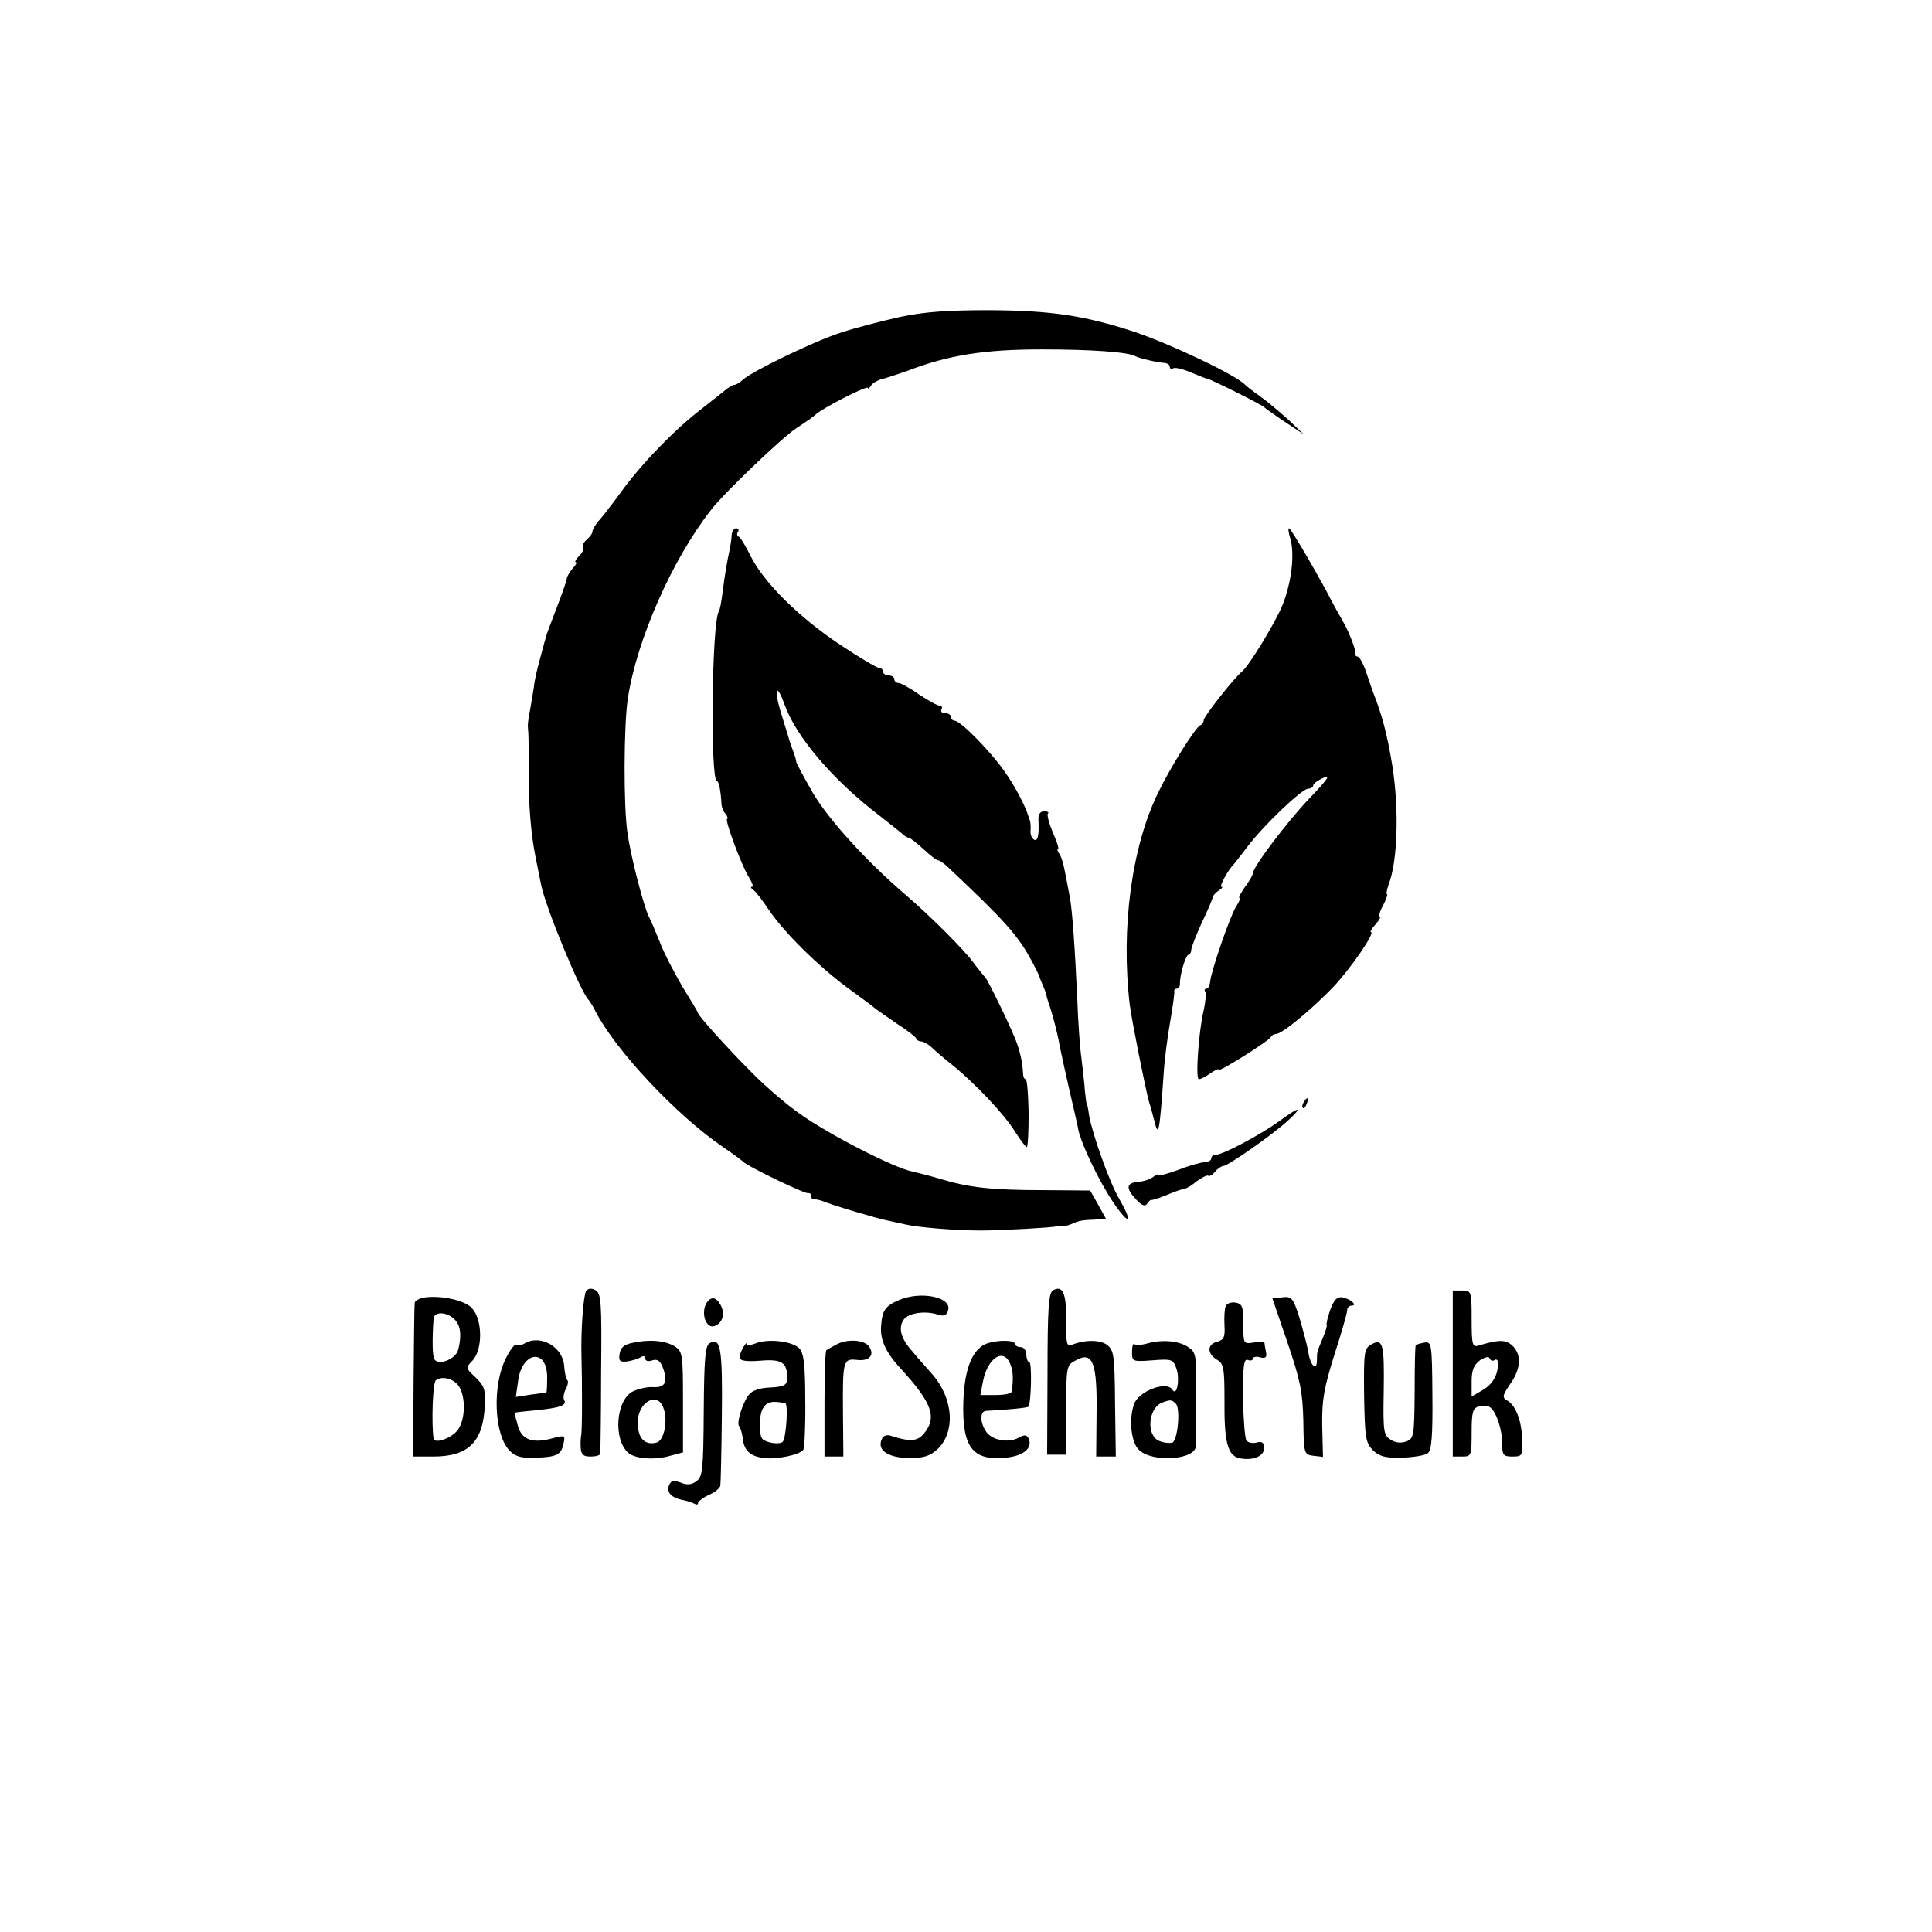
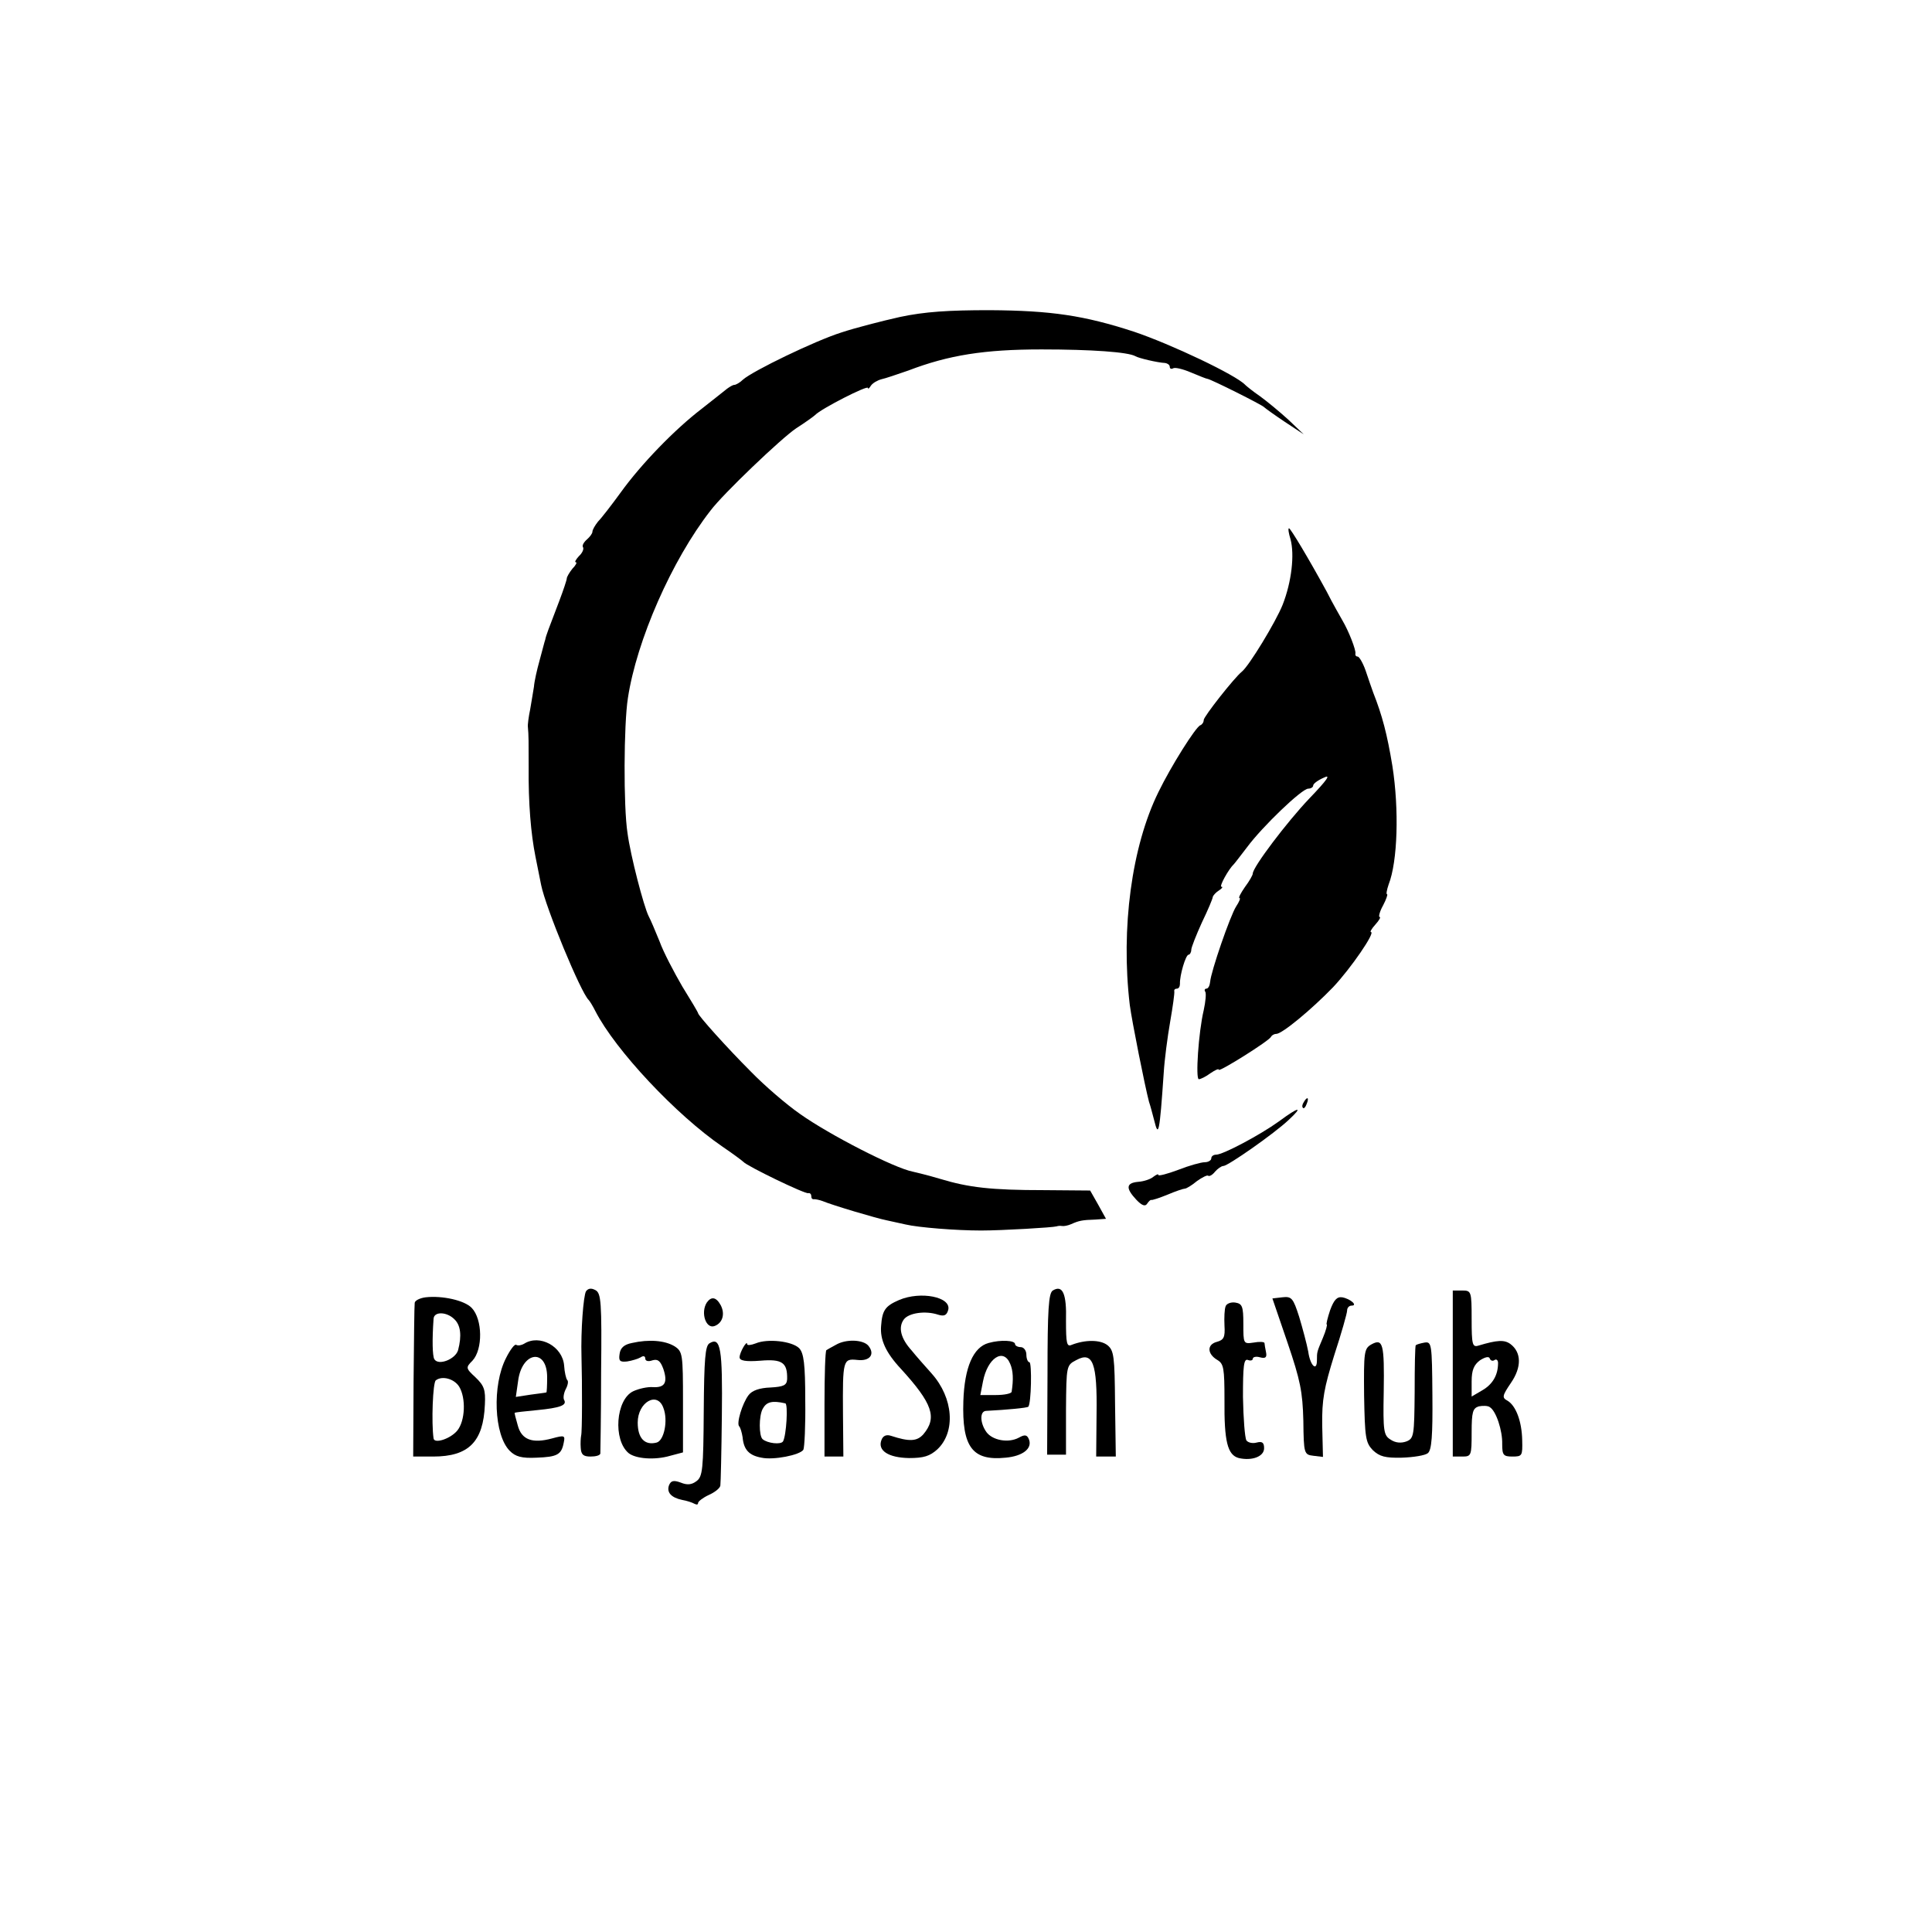
<svg xmlns="http://www.w3.org/2000/svg" version="1.0" width="512pt" height="512pt" viewBox="0 0 512 512" preserveAspectRatio="xMidYMid meet">
  <g transform="translate(0,512) scale(0.1,-0.1)" fill="#000000" stroke="none">
    <path d="M2385 4280 c-49 -11 -119 -29 -155 -41 -70 -22 -235 -102 -261 -125 -8 -8 -19 -14 -23 -14 -4 0 -12 -5 -19 -10 -7 -6 -37 -29 -67 -53 -72 -55 -161 -147 -215 -222 -24 -33 -51 -68 -60 -77 -8 -10 -15 -22 -15 -27 0 -5 -7 -14 -15 -21 -8 -7 -13 -16 -10 -20 3 -5 -2 -16 -11 -24 -8 -9 -12 -16 -8 -16 4 0 0 -8 -9 -17 -8 -10 -15 -22 -15 -26 0 -4 -9 -31 -20 -60 -29 -76 -35 -91 -37 -102 -2 -5 -8 -30 -15 -55 -7 -25 -14 -56 -15 -70 -2 -14 -7 -41 -10 -60 -4 -19 -7 -41 -6 -47 2 -21 2 -40 2 -105 -1 -97 6 -178 18 -238 6 -30 13 -64 15 -75 12 -60 105 -285 126 -305 3 -3 11 -16 18 -30 53 -103 214 -275 337 -359 28 -19 52 -37 55 -40 9 -11 164 -86 172 -83 4 1 8 -2 8 -8 0 -6 3 -9 8 -8 4 0 14 -2 22 -5 26 -11 144 -46 170 -51 14 -3 36 -8 50 -11 34 -8 134 -16 200 -16 55 0 191 8 200 11 3 1 9 2 14 1 5 -1 16 1 25 5 20 9 29 11 64 12 l28 2 -21 38 -21 37 -122 1 c-141 0 -200 7 -276 30 -30 9 -63 17 -72 19 -48 9 -220 97 -299 153 -36 25 -94 75 -130 112 -65 65 -140 149 -140 155 0 2 -19 34 -42 71 -22 38 -50 91 -60 119 -11 27 -24 58 -29 67 -13 26 -48 160 -56 220 -11 70 -10 289 1 358 23 152 116 365 219 497 33 44 188 192 227 218 25 16 47 32 50 35 16 17 140 80 140 72 0 -4 4 -1 8 6 5 7 17 14 28 17 10 2 42 13 71 23 107 41 202 56 353 56 133 0 230 -7 249 -18 8 -5 58 -17 79 -18 6 -1 12 -5 12 -10 0 -5 4 -7 9 -4 5 3 26 -2 47 -11 22 -9 41 -17 44 -17 9 -1 145 -69 150 -75 3 -3 28 -21 55 -39 l50 -33 -41 39 c-23 21 -57 49 -75 62 -19 13 -36 27 -39 30 -24 26 -197 108 -295 141 -132 43 -219 56 -383 57 -108 0 -171 -4 -237 -18z" />
-     <path d="M1939 3703 c0 -10 -3 -27 -5 -38 -7 -32 -13 -67 -19 -114 -3 -24 -7 -47 -10 -51 -19 -30 -23 -450 -5 -450 5 0 10 -25 12 -60 0 -8 5 -21 11 -27 5 -7 7 -13 4 -13 -8 0 40 -129 59 -157 8 -13 11 -23 7 -23 -5 0 -3 -4 3 -8 6 -4 25 -28 42 -54 40 -59 129 -147 207 -205 33 -24 67 -49 75 -56 9 -7 36 -25 60 -42 25 -16 47 -33 48 -37 2 -5 8 -8 14 -8 5 0 15 -6 23 -12 7 -7 32 -29 56 -48 63 -51 140 -132 169 -179 14 -22 28 -41 31 -41 3 0 5 40 5 90 -1 49 -4 90 -8 90 -4 0 -7 8 -7 18 -1 23 -7 52 -16 77 -11 33 -78 170 -84 175 -3 3 -18 21 -32 40 -27 36 -116 125 -183 182 -101 87 -201 197 -242 267 -24 42 -44 79 -44 83 0 4 -4 17 -9 30 -5 13 -10 28 -11 33 -2 6 -11 36 -21 68 -19 63 -11 79 10 20 31 -86 128 -200 251 -294 24 -19 51 -40 58 -46 7 -7 16 -13 20 -13 4 0 21 -14 39 -30 18 -17 35 -30 39 -30 4 0 14 -7 23 -15 157 -148 189 -184 227 -255 10 -19 19 -37 19 -40 1 -3 5 -13 9 -22 4 -9 9 -22 10 -30 2 -7 6 -20 9 -28 6 -18 19 -66 24 -95 2 -11 13 -63 25 -115 12 -52 23 -99 24 -105 4 -37 57 -147 96 -204 42 -61 51 -52 14 12 -26 44 -71 171 -80 222 -2 17 -5 30 -6 30 -1 0 -3 16 -5 35 -1 19 -6 58 -9 85 -4 28 -9 97 -11 155 -6 131 -13 237 -20 273 -16 86 -19 100 -28 115 -5 6 -6 12 -3 12 3 0 -3 20 -14 44 -10 24 -16 47 -13 50 4 3 -1 6 -10 6 -10 0 -16 -8 -15 -22 2 -43 -2 -59 -12 -53 -6 4 -10 14 -9 23 1 10 0 20 -1 25 -1 4 -3 10 -5 15 -8 27 -38 84 -66 122 -39 54 -114 130 -129 130 -5 0 -10 5 -10 10 0 6 -7 10 -16 10 -8 0 -12 5 -9 10 3 6 1 10 -5 10 -6 0 -31 14 -55 30 -24 17 -48 30 -54 30 -6 0 -11 5 -11 10 0 6 -7 10 -15 10 -8 0 -15 5 -15 10 0 6 -5 10 -10 10 -6 0 -52 27 -103 61 -107 71 -202 164 -237 234 -14 28 -28 52 -33 53 -4 2 -5 8 -1 13 3 5 0 9 -5 9 -6 0 -11 -8 -12 -17z" />
    <path d="M3420 3691 c11 -41 3 -113 -21 -174 -18 -45 -89 -162 -108 -177 -20 -16 -101 -119 -101 -128 0 -6 -4 -12 -9 -14 -12 -4 -78 -109 -111 -177 -71 -144 -100 -361 -76 -564 6 -45 40 -215 51 -257 3 -8 9 -31 14 -50 11 -45 14 -34 25 127 2 34 10 95 17 135 7 40 12 76 11 81 -1 4 2 7 7 7 5 0 8 6 8 13 -1 21 15 77 23 77 3 0 7 6 7 13 0 6 13 39 28 72 16 33 29 64 29 68 1 4 8 12 16 17 8 5 12 10 7 10 -7 0 19 47 33 60 3 3 18 23 35 45 40 54 145 155 162 155 7 0 13 4 13 8 0 5 12 14 28 21 20 10 10 -5 -39 -56 -58 -61 -149 -181 -149 -198 0 -4 -9 -20 -21 -36 -11 -16 -18 -29 -14 -29 3 0 -1 -10 -9 -22 -16 -25 -67 -173 -69 -200 -1 -10 -5 -18 -10 -18 -4 0 -6 -4 -3 -8 3 -4 1 -26 -4 -49 -14 -59 -22 -183 -13 -183 5 0 19 7 31 16 12 8 22 13 22 9 0 -7 134 77 138 87 2 4 8 8 14 8 16 0 95 66 151 124 47 50 113 146 100 146 -3 0 2 9 12 20 10 11 15 20 11 20 -3 0 0 14 9 30 9 17 13 30 11 30 -3 0 -1 11 4 26 24 61 28 199 10 314 -14 85 -27 134 -51 195 -4 11 -13 37 -20 58 -7 20 -17 37 -21 37 -4 0 -7 3 -6 8 2 9 -18 60 -34 87 -6 11 -26 45 -42 77 -48 88 -96 168 -100 168 -3 0 -1 -13 4 -29z" />
    <path d="M3455 2199 c-4 -6 -5 -12 -2 -15 2 -3 7 2 10 11 7 17 1 20 -8 4z" />
    <path d="M3389 2148 c-50 -36 -148 -88 -166 -88 -7 0 -13 -4 -13 -10 0 -5 -8 -10 -17 -10 -10 0 -42 -9 -70 -20 -29 -11 -53 -17 -53 -14 0 4 -6 1 -14 -5 -7 -6 -25 -12 -40 -13 -32 -3 -33 -17 -5 -47 15 -16 24 -19 29 -11 4 6 9 11 11 10 2 -1 21 5 43 14 21 9 42 16 46 16 4 0 19 9 32 20 14 10 28 17 30 14 3 -2 11 2 18 11 7 8 17 15 22 15 12 0 135 86 173 122 40 37 28 36 -26 -4z" />
    <path d="M1553 1698 c-7 -12 -14 -105 -12 -173 2 -73 2 -201 -1 -210 -1 -5 -2 -20 -1 -32 1 -18 7 -23 26 -23 14 0 25 3 26 8 0 4 2 101 2 215 2 187 0 210 -15 218 -11 6 -19 5 -25 -3z" />
    <path d="M2790 1700 c-11 -7 -14 -49 -14 -222 l-1 -213 25 0 25 0 0 119 c1 118 1 118 28 132 43 23 55 -8 53 -143 l-1 -113 26 0 26 0 -2 140 c-1 126 -3 141 -20 155 -19 15 -59 15 -95 1 -13 -6 -15 4 -15 64 2 72 -9 96 -35 80z" />
    <path d="M3850 1480 l0 -220 25 0 c24 0 25 2 25 64 0 54 3 64 19 69 10 2 24 2 29 -2 17 -10 34 -63 33 -98 0 -29 3 -33 27 -33 26 0 27 2 26 43 -1 51 -17 92 -39 105 -15 8 -14 13 9 47 29 42 28 81 -1 103 -16 12 -35 11 -85 -4 -16 -5 -18 3 -18 70 0 74 -1 76 -25 76 l-25 0 0 -220z m111 36 c5 3 9 -1 9 -8 0 -32 -14 -56 -41 -72 l-29 -17 0 40 c0 30 6 44 22 56 14 9 24 11 26 5 2 -6 8 -8 13 -4z" />
    <path d="M1128 1682 c-16 -2 -29 -9 -29 -15 -1 -7 -2 -101 -3 -209 l-1 -198 53 0 c94 0 133 39 137 138 2 39 -2 50 -25 72 -26 24 -26 26 -8 44 28 30 27 110 -2 140 -19 20 -78 33 -122 28z m76 -58 c17 -16 20 -44 10 -82 -7 -24 -52 -42 -63 -24 -5 9 -6 51 -2 107 1 20 35 19 55 -1z m13 -179 c18 -30 16 -90 -5 -116 -18 -22 -61 -36 -63 -21 -6 41 -2 149 6 154 17 13 49 4 62 -17z" />
    <path d="M2383 1675 c-37 -16 -45 -27 -48 -69 -3 -36 12 -70 52 -113 85 -93 97 -130 60 -174 -17 -19 -37 -20 -86 -4 -12 4 -21 0 -25 -11 -11 -28 18 -47 73 -48 39 0 55 5 75 23 49 46 43 136 -15 201 -17 19 -41 46 -53 61 -29 32 -36 61 -21 82 13 18 58 24 91 13 16 -5 23 -2 27 13 8 34 -73 50 -130 26z" />
    <path d="M3398 1682 l-26 -3 40 -117 c34 -100 40 -130 42 -207 1 -88 2 -90 27 -93 l25 -3 -2 83 c-1 69 5 100 32 187 19 58 34 111 34 118 0 7 5 13 12 13 17 0 -3 18 -25 22 -14 2 -22 -7 -32 -34 -7 -21 -11 -38 -9 -38 2 0 -2 -16 -10 -35 -16 -38 -16 -37 -16 -60 0 -31 -18 -14 -23 23 -4 21 -15 62 -24 92 -16 50 -20 55 -45 52z" />
    <path d="M1873 1668 c-17 -27 -2 -71 21 -62 21 8 28 32 16 55 -12 22 -25 24 -37 7z" />
    <path d="M3248 1658 c-3 -7 -4 -30 -3 -51 2 -31 -2 -38 -20 -43 -27 -7 -26 -32 1 -48 17 -10 19 -22 19 -106 -1 -110 8 -146 38 -154 35 -8 67 4 67 26 0 15 -5 19 -20 15 -11 -3 -23 0 -27 6 -4 7 -8 58 -9 115 0 81 2 102 13 98 7 -3 13 -1 13 3 0 5 9 7 19 4 15 -4 19 0 16 14 -2 10 -4 21 -4 24 -1 3 -13 4 -29 1 -27 -4 -27 -3 -27 50 0 46 -3 53 -21 56 -12 2 -24 -3 -26 -10z" />
    <path d="M1389 1559 c-7 -4 -16 -6 -21 -3 -4 3 -16 -13 -27 -35 -37 -72 -32 -204 10 -246 15 -15 31 -20 71 -18 55 2 66 8 72 40 4 19 2 20 -31 11 -52 -14 -81 -4 -91 35 -5 17 -9 33 -8 33 1 1 27 4 59 7 62 6 80 13 72 27 -3 5 -1 18 4 28 6 11 8 22 4 25 -3 4 -7 21 -8 38 -4 51 -65 84 -106 58z m61 -89 c0 -22 -1 -40 -2 -40 -2 -1 -21 -3 -42 -6 l-39 -6 6 42 c10 79 77 88 77 10z" />
    <path d="M1675 1561 c-21 -4 -31 -13 -33 -29 -3 -19 1 -22 20 -20 13 2 29 7 36 11 7 5 12 3 12 -3 0 -7 8 -9 19 -5 14 4 21 -1 29 -23 12 -36 4 -50 -28 -48 -14 1 -37 -4 -52 -11 -46 -22 -54 -129 -12 -164 19 -15 69 -19 110 -7 l34 9 0 133 c0 128 -1 134 -22 148 -26 16 -69 19 -113 9z m83 -172 c13 -33 2 -87 -18 -92 -31 -8 -50 11 -50 53 0 54 52 84 68 39z" />
    <path d="M1880 1560 c-11 -7 -14 -41 -15 -180 -1 -154 -3 -173 -19 -185 -13 -10 -25 -11 -42 -4 -19 7 -26 5 -31 -7 -7 -19 6 -33 35 -39 12 -2 27 -7 32 -10 6 -3 10 -3 10 2 0 4 13 14 28 21 16 7 30 18 31 25 1 6 3 90 4 186 2 176 -3 210 -33 191z" />
    <path d="M2003 1560 c-13 -5 -23 -6 -23 -2 0 12 -20 -22 -20 -35 0 -9 16 -12 55 -9 58 5 72 -5 71 -49 -1 -16 -9 -20 -44 -22 -29 -1 -49 -8 -58 -20 -17 -22 -33 -76 -25 -83 3 -3 7 -16 9 -29 3 -33 17 -48 50 -54 32 -7 102 7 111 21 3 6 6 65 5 131 0 97 -4 125 -16 138 -19 19 -84 26 -115 13z m78 -159 c8 -1 3 -86 -6 -101 -6 -9 -41 -5 -54 6 -10 9 -10 61 0 80 10 19 25 23 60 15z" />
    <path d="M2215 1556 c-11 -6 -22 -12 -25 -14 -3 -2 -5 -66 -5 -143 l0 -139 25 0 25 0 -1 113 c-1 143 0 147 38 143 33 -4 48 15 29 38 -14 16 -59 18 -86 2z" />
    <path d="M2620 1561 c-41 -11 -64 -65 -67 -154 -4 -122 24 -159 112 -150 45 4 71 24 62 48 -5 13 -11 14 -27 5 -28 -15 -70 -7 -86 15 -17 24 -18 55 -1 56 57 3 109 8 112 11 8 7 10 118 3 118 -4 0 -8 9 -8 20 0 11 -7 20 -15 20 -8 0 -15 4 -15 8 0 10 -38 12 -70 3z m57 -55 c8 -18 9 -42 4 -74 0 -5 -19 -9 -42 -9 l-41 0 7 36 c12 62 54 90 72 47z" />
-     <path d="M3038 1559 c-15 -4 -29 -4 -32 -1 -3 3 -6 -6 -6 -21 0 -25 1 -26 54 -22 52 4 55 3 64 -23 9 -28 1 -74 -11 -55 -15 25 -91 -4 -102 -39 -14 -41 -7 -101 13 -120 35 -35 151 -27 151 10 0 9 0 69 1 132 1 109 0 116 -21 130 -25 17 -70 21 -111 9z m78 -159 c13 -13 5 -97 -9 -103 -7 -2 -22 -1 -34 4 -36 13 -31 87 7 102 22 8 25 8 36 -3z" />
    <path d="M3634 1557 c-19 -11 -20 -20 -19 -135 2 -112 4 -125 23 -145 18 -17 33 -21 77 -20 31 1 62 6 69 12 10 8 13 46 12 154 -1 136 -2 142 -21 139 -11 -2 -21 -5 -23 -7 -2 -1 -3 -57 -3 -124 -1 -116 -2 -123 -22 -131 -14 -5 -29 -4 -42 5 -18 11 -20 22 -18 126 2 129 -2 143 -33 126z" />
  </g>
</svg>